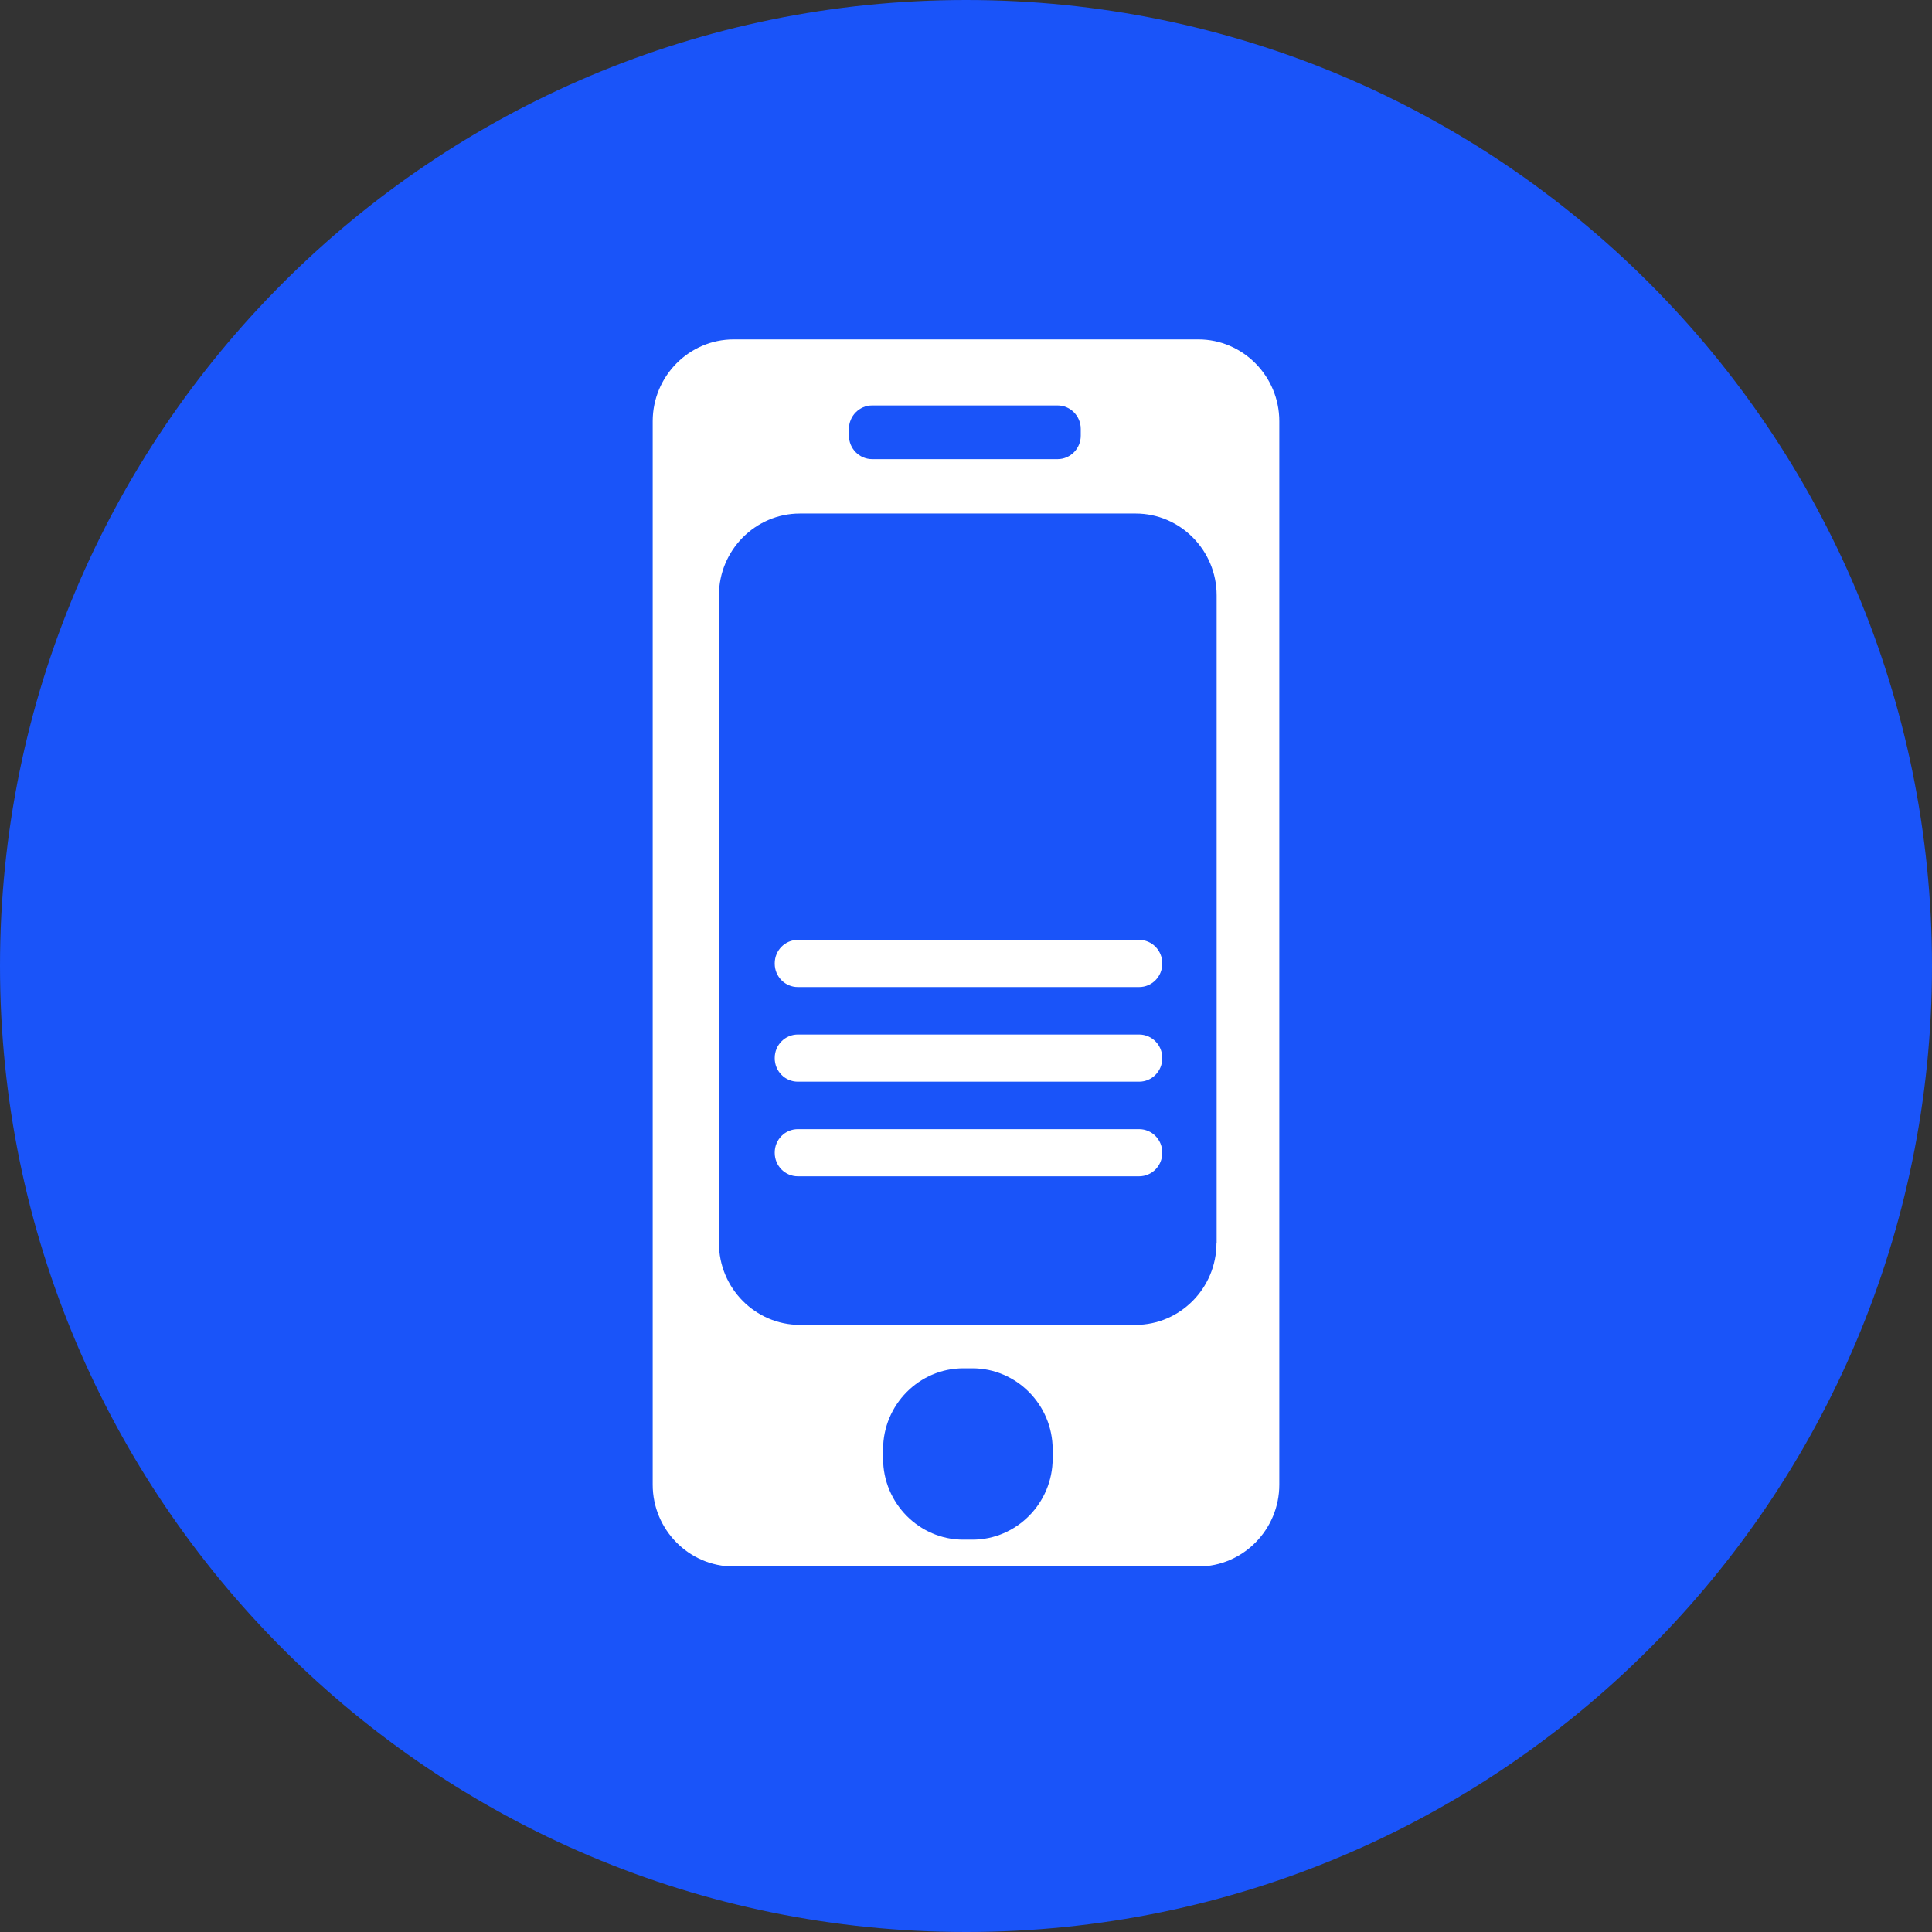
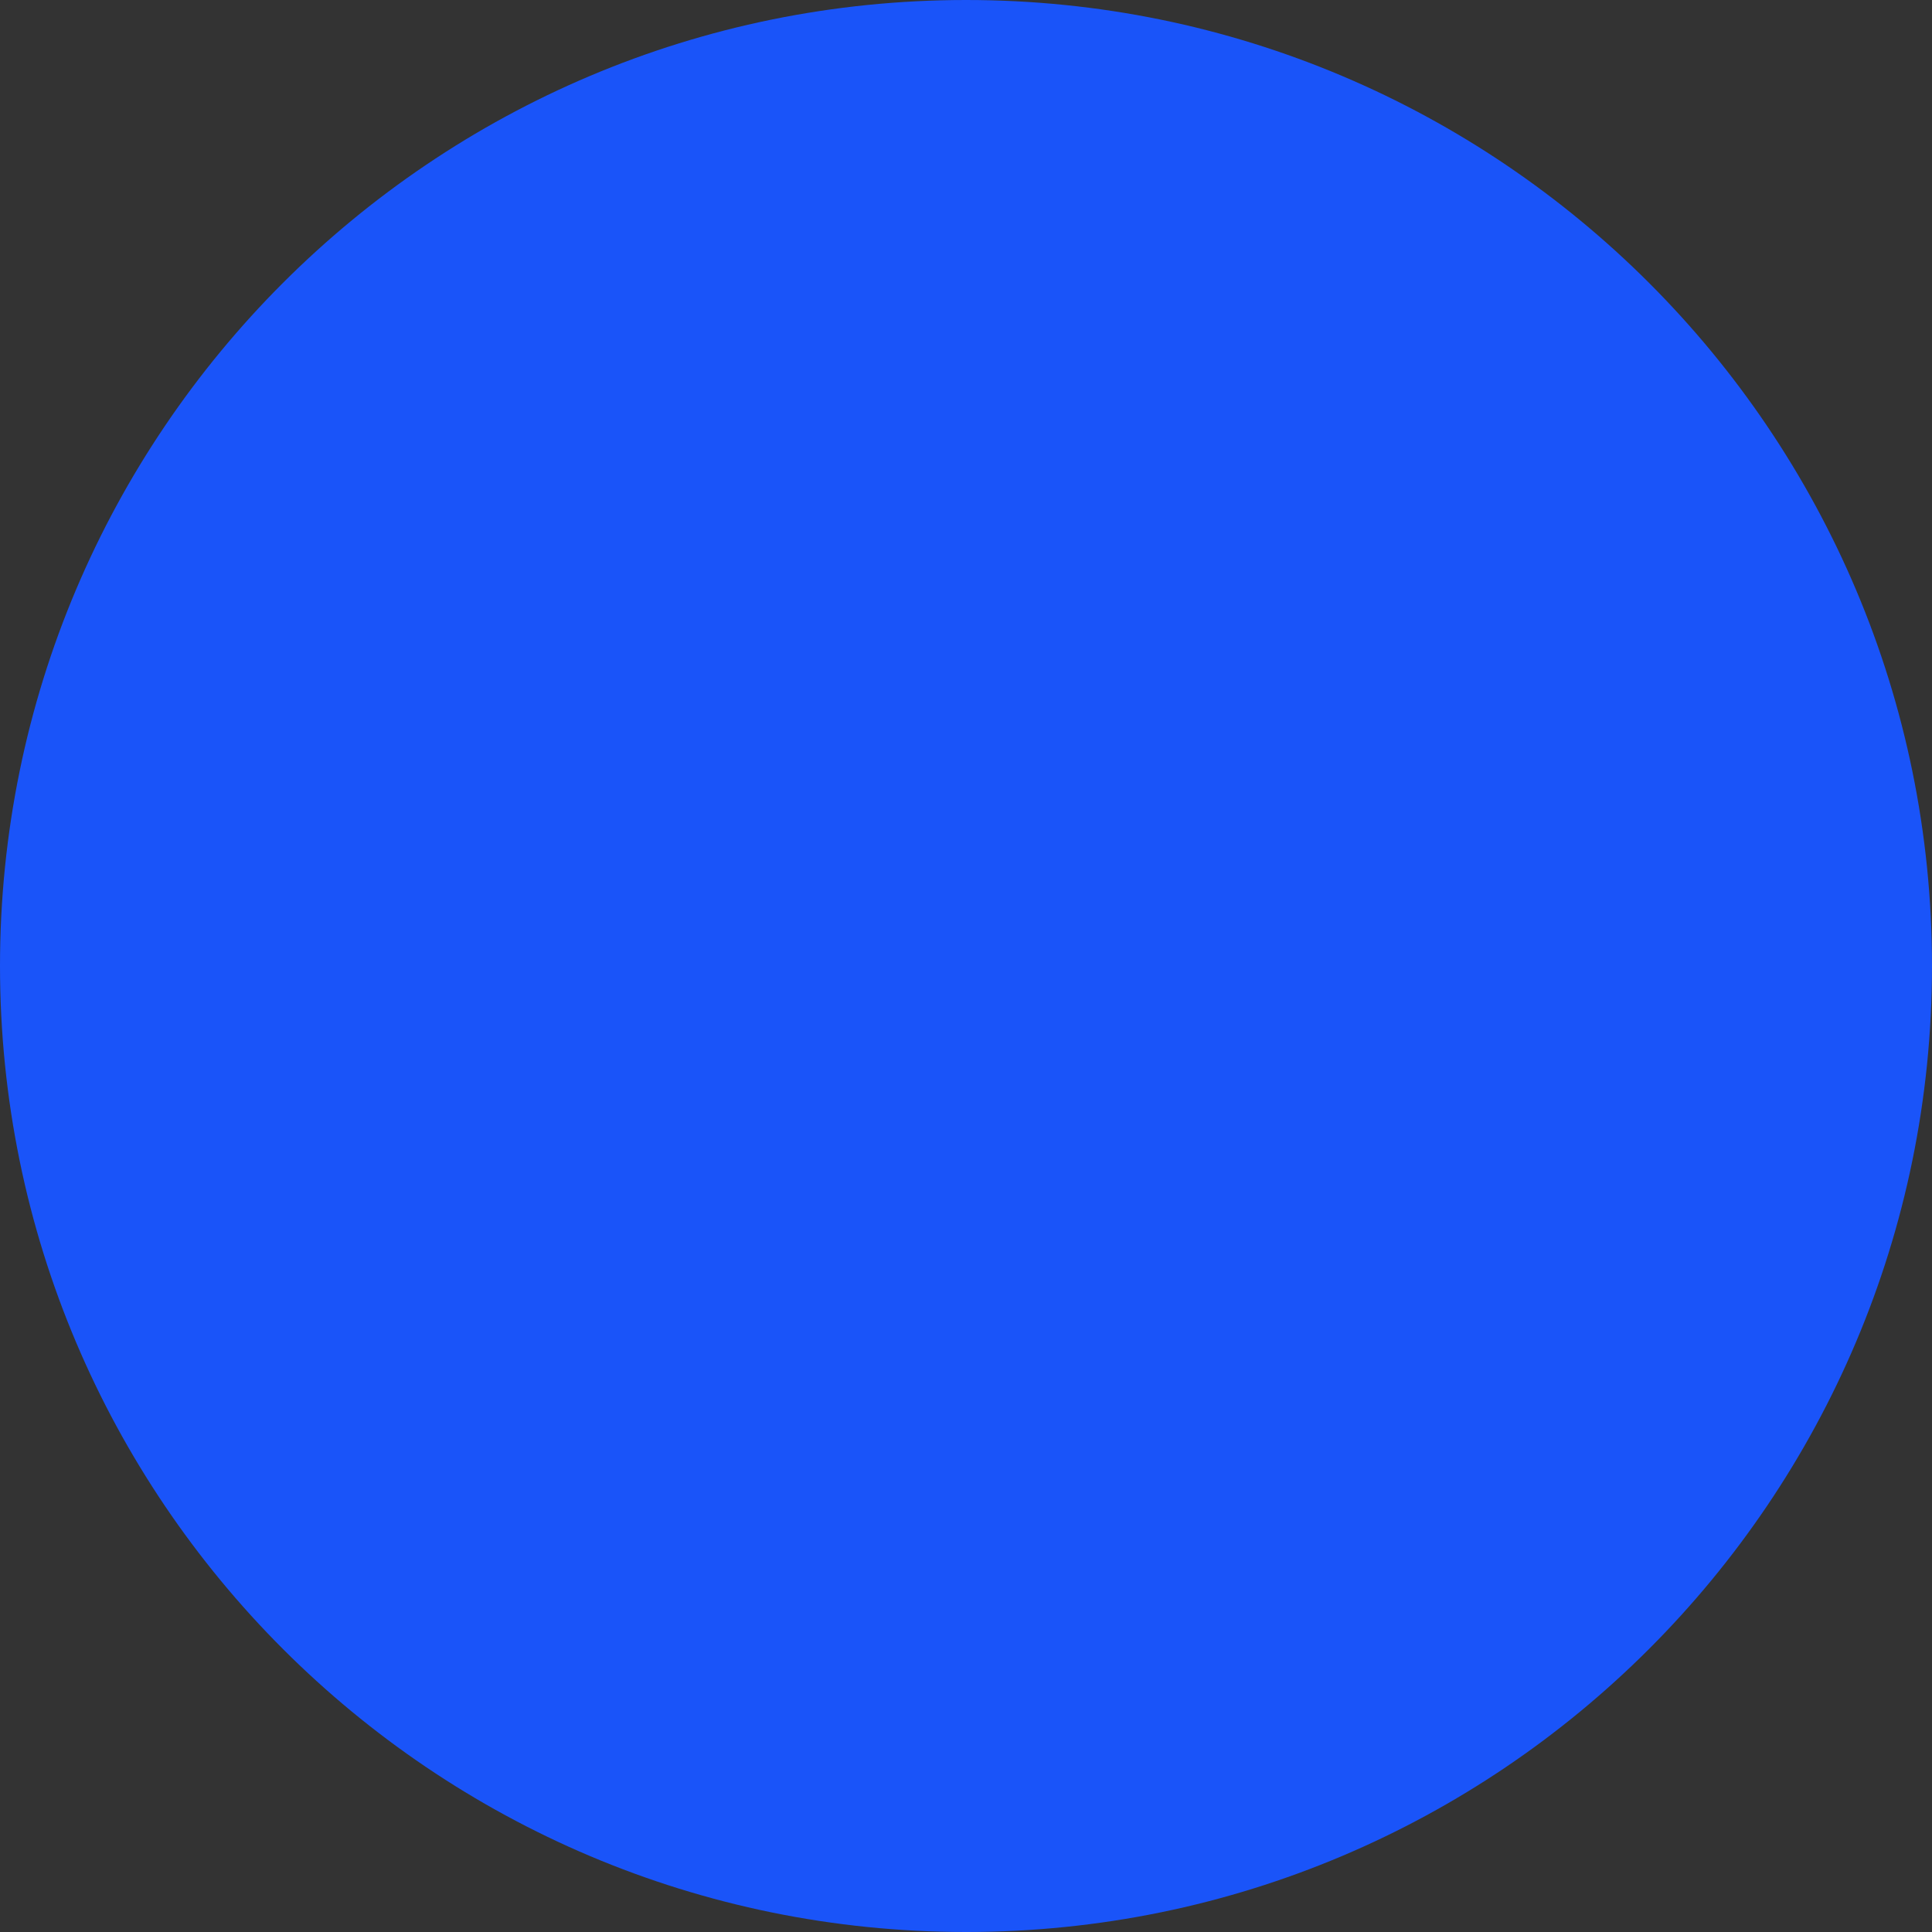
<svg xmlns="http://www.w3.org/2000/svg" width="74" height="74" viewBox="0 0 74 74" fill="none">
  <rect x="0" y="0" width="74" height="74" fill="#333333" stroke="none" />
  <path d="M37.003 74C16.568 74 0 57.432 0 36.997C0 16.562 16.568 0 37.003 0C57.438 0 74 16.568 74 36.997C74 57.426 57.432 74 37.003 74Z" fill="#1A54F9" />
  <g clip-path="url(#clip0_130_967)">
-     <path d="M43.631 36H30.559C30.07 36 29.674 36.401 29.674 36.895V36.912C29.674 37.406 30.07 37.807 30.559 37.807H43.631C44.12 37.807 44.517 37.406 44.517 36.912V36.895C44.517 36.401 44.12 36 43.631 36Z" fill="white" />
    <path d="M43.631 39.624H30.559C30.07 39.624 29.674 40.025 29.674 40.519V40.536C29.674 41.03 30.07 41.431 30.559 41.431H43.631C44.12 41.431 44.517 41.03 44.517 40.536V40.519C44.517 40.025 44.12 39.624 43.631 39.624Z" fill="white" />
    <path d="M43.631 43.249H30.559C30.07 43.249 29.674 43.649 29.674 44.144V44.16C29.674 44.654 30.07 45.055 30.559 45.055H43.631C44.12 45.055 44.517 44.654 44.517 44.16V44.144C44.517 43.649 44.12 43.249 43.631 43.249Z" fill="white" />
    <path d="M45.9 13H28.1C26.394 13 25 14.409 25 16.133V56.867C25 58.591 26.394 60 28.1 60H45.9C47.606 60 49 58.591 49 56.867V16.133C49 14.409 47.606 13 45.9 13ZM32.517 16.425C32.517 15.934 32.916 15.53 33.403 15.53H40.51C40.996 15.53 41.395 15.934 41.395 16.425V16.691C41.395 17.182 40.996 17.586 40.51 17.586H33.403C32.916 17.586 32.517 17.182 32.517 16.691V16.425ZM40.319 55.867C40.319 57.575 38.935 58.972 37.246 58.972H36.896C35.207 58.972 33.824 57.575 33.824 55.867V55.514C33.824 53.807 35.207 52.409 36.896 52.409H37.246C38.935 52.409 40.319 53.807 40.319 55.514V55.867ZM46.594 47.613C46.594 49.337 45.2 50.746 43.495 50.746H30.636C28.931 50.746 27.537 49.337 27.537 47.613V22.801C27.537 21.077 28.931 19.669 30.636 19.669H43.5C45.206 19.669 46.6 21.077 46.6 22.801V47.613H46.594Z" fill="white" />
  </g>
  <defs>
    <clipPath id="clip0_130_967">
-       <rect width="24" height="47" fill="white" transform="translate(25 13)" />
-     </clipPath>
+       </clipPath>
  </defs>
</svg>